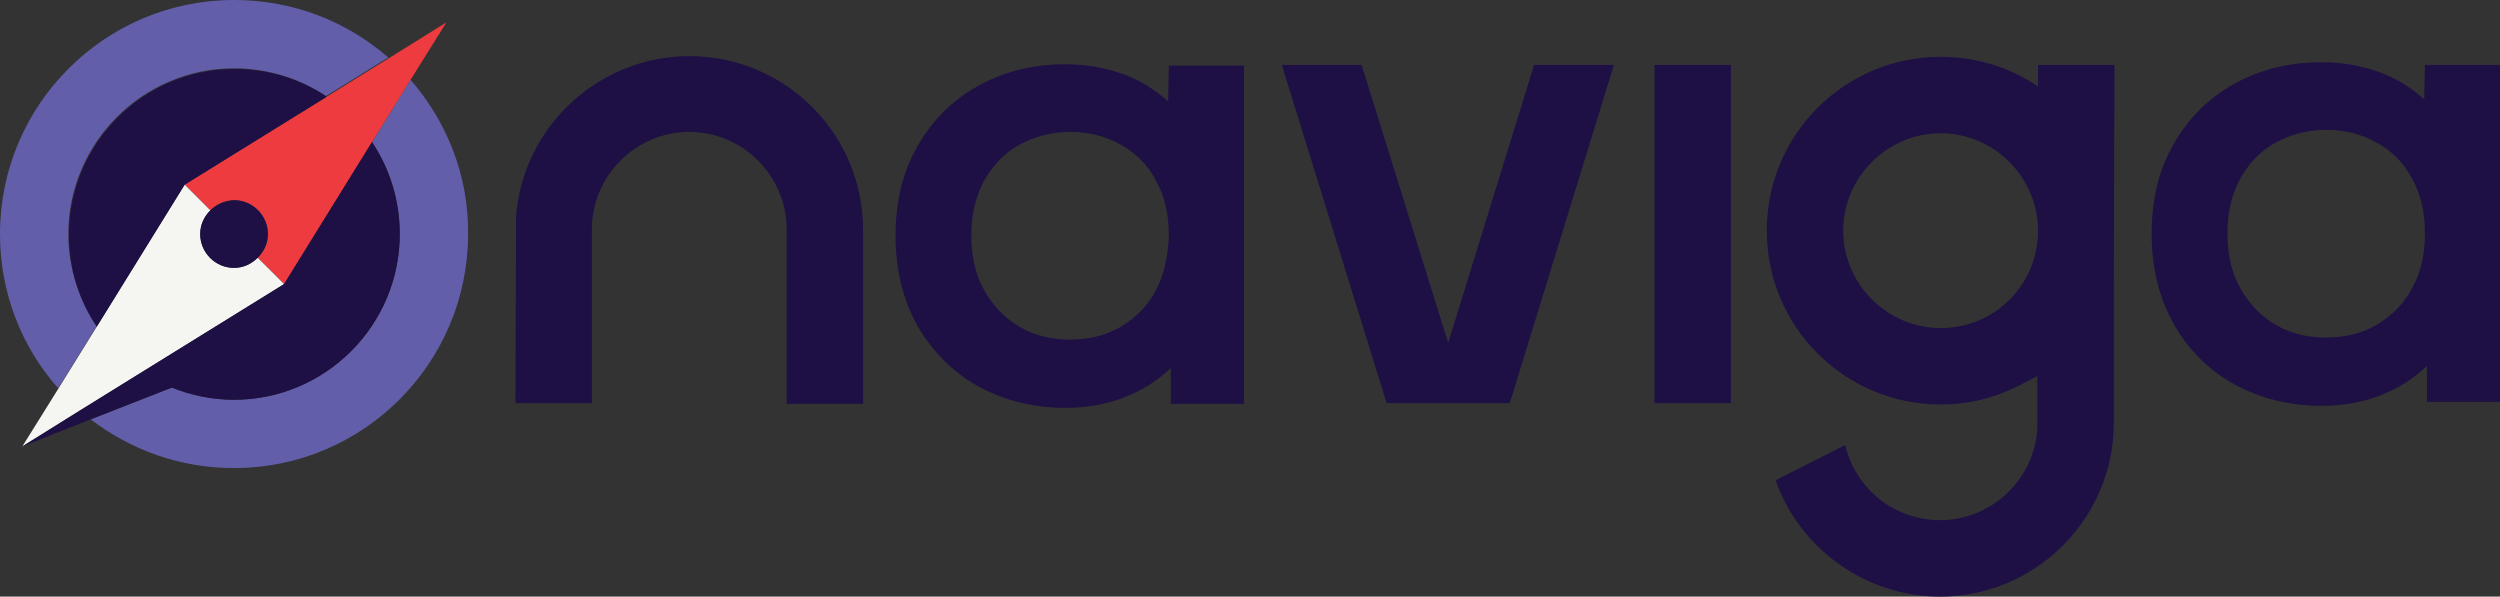
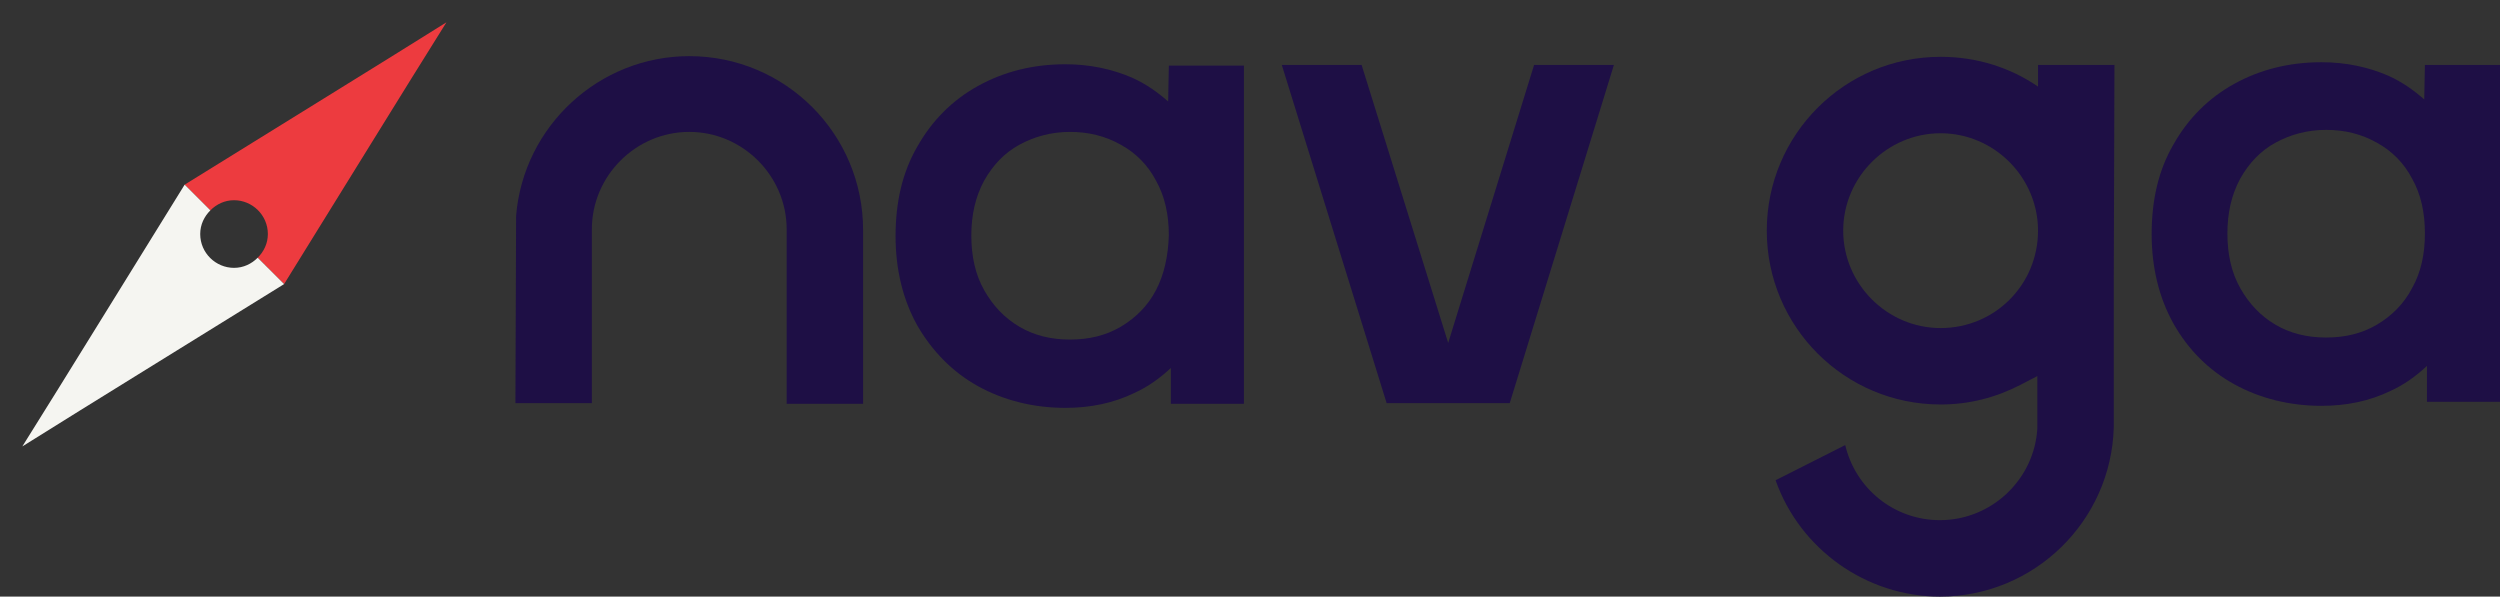
<svg xmlns="http://www.w3.org/2000/svg" xmlns:xlink="http://www.w3.org/1999/xlink" id="Layer_1" x="0px" y="0px" width="369.6px" height="88.2px" viewBox="0 0 369.6 88.2" style="enable-background:new 0 0 369.6 88.2;" xml:space="preserve">
  <rect x="0" y="0" width="369.6" height="88.2" fill="#333333" stroke="none" />
  <g>
-     <polygon style="fill:#1E0F45;" points="244.6,59.6 255.9,59.6 255.9,9.6 244.6,9.6 244.6,59.6 " />
    <path style="fill:#1E0F45;" d="M286.9,48.5c-7.9,0-14.4-6.5-14.4-14.4c0-7.9,6.5-14.4,14.4-14.4c7.9,0,14.4,6.5,14.4,14.4 C301.3,42.1,294.9,48.5,286.9,48.5L286.9,48.5z M312.6,9.6h-11.3l0,3.2c-4.1-2.8-9-4.4-14.4-4.4c-14.2,0-25.7,11.5-25.7,25.7 c0,14.2,11.5,25.7,25.7,25.7c4.2,0,8.1-1,11.8-2.9l2.5-1.3v5.1l0,2.6c-0.4,7.5-6.7,13.6-14.4,13.6c-6.8,0-12.5-4.7-14-11.1 l-10.3,5.2c3.6,10.2,13.4,17.2,24.3,17.2c13.9,0,25.3-11.1,25.7-25l0-2.5l0-19.2L312.6,9.6L312.6,9.6z" />
    <polygon style="fill:#1E0F45;" points="214.1,50.7 201.3,9.6 189.5,9.6 205,59.6 223.2,59.6 238.6,9.6 226.8,9.6 214.1,50.7 " />
    <path style="fill:#1E0F45;" d="M76.3,31.9c1.1-13.3,12.3-23.6,25.6-23.6c14.2,0,25.7,11.5,25.7,25.7v25.7h-11.3V33.9 c0-7.9-6.5-14.4-14.4-14.4c-7.9,0-14.4,6.5-14.4,14.4l0,25.7H76.2L76.3,31.9L76.3,31.9z" />
    <path style="fill:#1E0F45;" d="M170.9,42.9c-1.2,2.3-3,4.1-5.2,5.4h0c-2.2,1.3-4.7,1.9-7.5,1.9c-2.8,0-5.3-0.6-7.5-1.9 c-2.2-1.3-3.9-3.1-5.2-5.4c-1.3-2.3-1.9-5-1.9-8.1c0-3,0.6-5.7,1.9-8.1c1.3-2.3,3-4.1,5.2-5.3c2.2-1.2,4.7-1.9,7.5-1.9 c2.7,0,5.2,0.6,7.5,1.9c2.2,1.2,4,3,5.2,5.3c1.3,2.3,1.9,5,1.9,8.1C172.7,37.9,172.1,40.6,170.9,42.9L170.9,42.9z M172.7,15 c-1.6-1.4-3.3-2.6-5.3-3.5c-3-1.3-6.3-2-9.9-2c-4.8,0-9.1,1.1-12.9,3.2c-3.8,2.1-6.8,5.1-9,9c-2.2,3.8-3.2,8.2-3.2,13.2 c0,5,1.1,9.4,3.2,13.2c2.2,3.8,5.2,6.9,9,9c3.8,2.1,8.2,3.2,12.9,3.2c3.7,0,7.1-0.7,10.2-2.2c2-0.9,3.8-2.2,5.4-3.7v5.3h10.8V9.7 l-11.1,0L172.7,15L172.7,15z" />
    <g>
      <defs>
        <rect id="SVGID_1_" x="0" y="0" width="369.6" height="88.2" />
      </defs>
      <clipPath id="SVGID_2_">
        <use xlink:href="#SVGID_1_" style="overflow:visible;" />
      </clipPath>
      <path style="clip-path:url(#SVGID_2_);fill:#1E0F45;" d="M356.6,42.6c-1.2,2.3-3,4.1-5.2,5.4h0c-2.2,1.3-4.7,1.9-7.5,1.9 c-2.8,0-5.3-0.6-7.5-1.9c-2.2-1.3-3.9-3.1-5.2-5.4c-1.3-2.3-1.9-5-1.9-8.1c0-3,0.6-5.7,1.9-8.1c1.3-2.3,3-4.1,5.2-5.3 c2.2-1.2,4.7-1.9,7.5-1.9c2.7,0,5.2,0.6,7.5,1.9c2.2,1.2,4,3,5.2,5.3c1.3,2.3,1.9,5,1.9,8.1C358.5,37.6,357.9,40.3,356.6,42.6 L356.6,42.6z M358.5,9.6l-0.1,5.1c-1.6-1.4-3.3-2.6-5.3-3.5c-3-1.3-6.3-2-9.9-2c-4.8,0-9.1,1.1-12.9,3.2c-3.8,2.1-6.8,5.1-9,9 c-2.2,3.8-3.2,8.2-3.2,13.2c0,5,1.1,9.4,3.2,13.2c2.2,3.9,5.2,6.9,9,9c3.8,2.1,8.2,3.2,12.9,3.2c3.7,0,7.1-0.7,10.2-2.2 c2-0.9,3.8-2.2,5.4-3.7v5.3h10.8V9.6L358.5,9.6L358.5,9.6z" />
-       <path style="clip-path:url(#SVGID_2_);fill:#625EAA;" d="M60.7,11.8L55,21c2.6,3.9,4.1,8.6,4.1,13.6c0,13.5-11,24.5-24.5,24.5 c-3.2,0-6.3-0.6-9.2-1.8l-12,4.7c5.9,4.5,13.2,7.2,21.2,7.2c19.1,0,34.6-15.5,34.6-34.6C69.3,25.9,66,17.9,60.7,11.8L60.7,11.8z M10.1,34.6c0-13.5,11-24.5,24.5-24.5c5,0,9.7,1.5,13.6,4.1l9.2-5.7C51.3,3.2,43.4,0,34.6,0C15.5,0,0,15.5,0,34.6 c0,8.7,3.2,16.7,8.6,22.8l5.7-9.2C11.7,44.4,10.1,39.7,10.1,34.6L10.1,34.6z" />
    </g>
    <polygon style="fill:#625EAA;" points="11.8,60.7 11.8,60.7 21,55 21,55 11.8,60.7 " />
    <path style="fill:#ED3B3F;" d="M66,3.3L66,3.3L66,3.3l-8.5,5.3l-9.2,5.7l-21,13l3.8,3.8l0,0c0.9-0.9,2.1-1.5,3.5-1.5 c2.7,0,5,2.2,5,5c0,1.4-0.6,2.6-1.5,3.5L42,42l13-21l5.7-9.2L66,3.3L66,3.3L66,3.3L66,3.3z" />
    <path style="fill:#F5F5F1;" d="M38.1,38.1L38.1,38.1c-0.9,0.9-2.1,1.5-3.5,1.5c-2.7,0-5-2.2-5-5c0-1.4,0.6-2.6,1.5-3.5l-3.8-3.8 l-13,21l-5.7,9.2l-5.3,8.5l0,0l0,0l0,0l0,0l8.5-5.3L21,55l21-13L38.1,38.1L38.1,38.1z" />
-     <path style="fill:#1E0F45;" d="M31.1,31.1L31.1,31.1c-0.9,0.9-1.5,2.1-1.5,3.5c0,2.7,2.2,5,5,5c1.4,0,2.6-0.6,3.5-1.5l0,0 c0.9-0.9,1.5-2.1,1.5-3.5c0-2.7-2.2-5-5-5C33.3,29.7,32,30.2,31.1,31.1L31.1,31.1z M55,21L42,42L21,55c0,0,0,0,0,0l-9.2,5.7L3.3,66 l10.1-4l12-4.7c2.8,1.1,5.9,1.8,9.2,1.8c13.5,0,24.5-11,24.5-24.5C59.1,29.6,57.6,24.9,55,21L55,21z M27.3,27.3l21-13 c-3.9-2.6-8.6-4.1-13.6-4.1c-13.5,0-24.5,11-24.5,24.5c0,5,1.5,9.7,4.1,13.6L27.3,27.3L27.3,27.3z" />
  </g>
</svg>